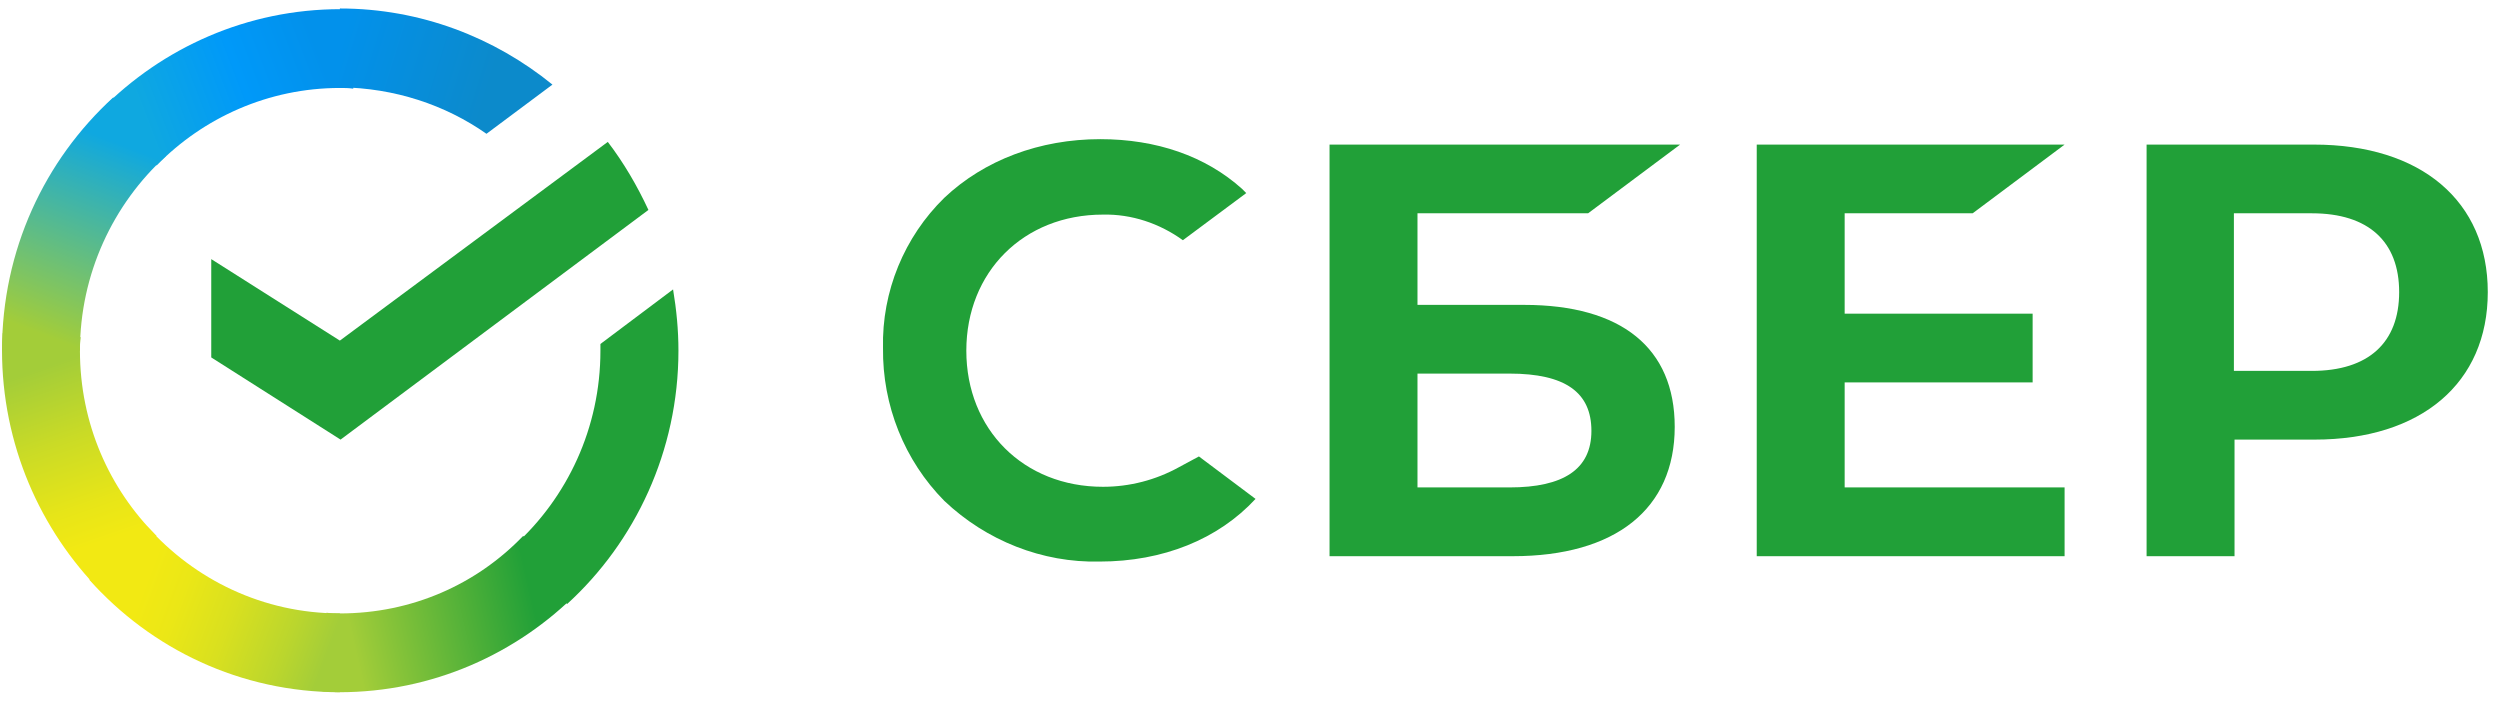
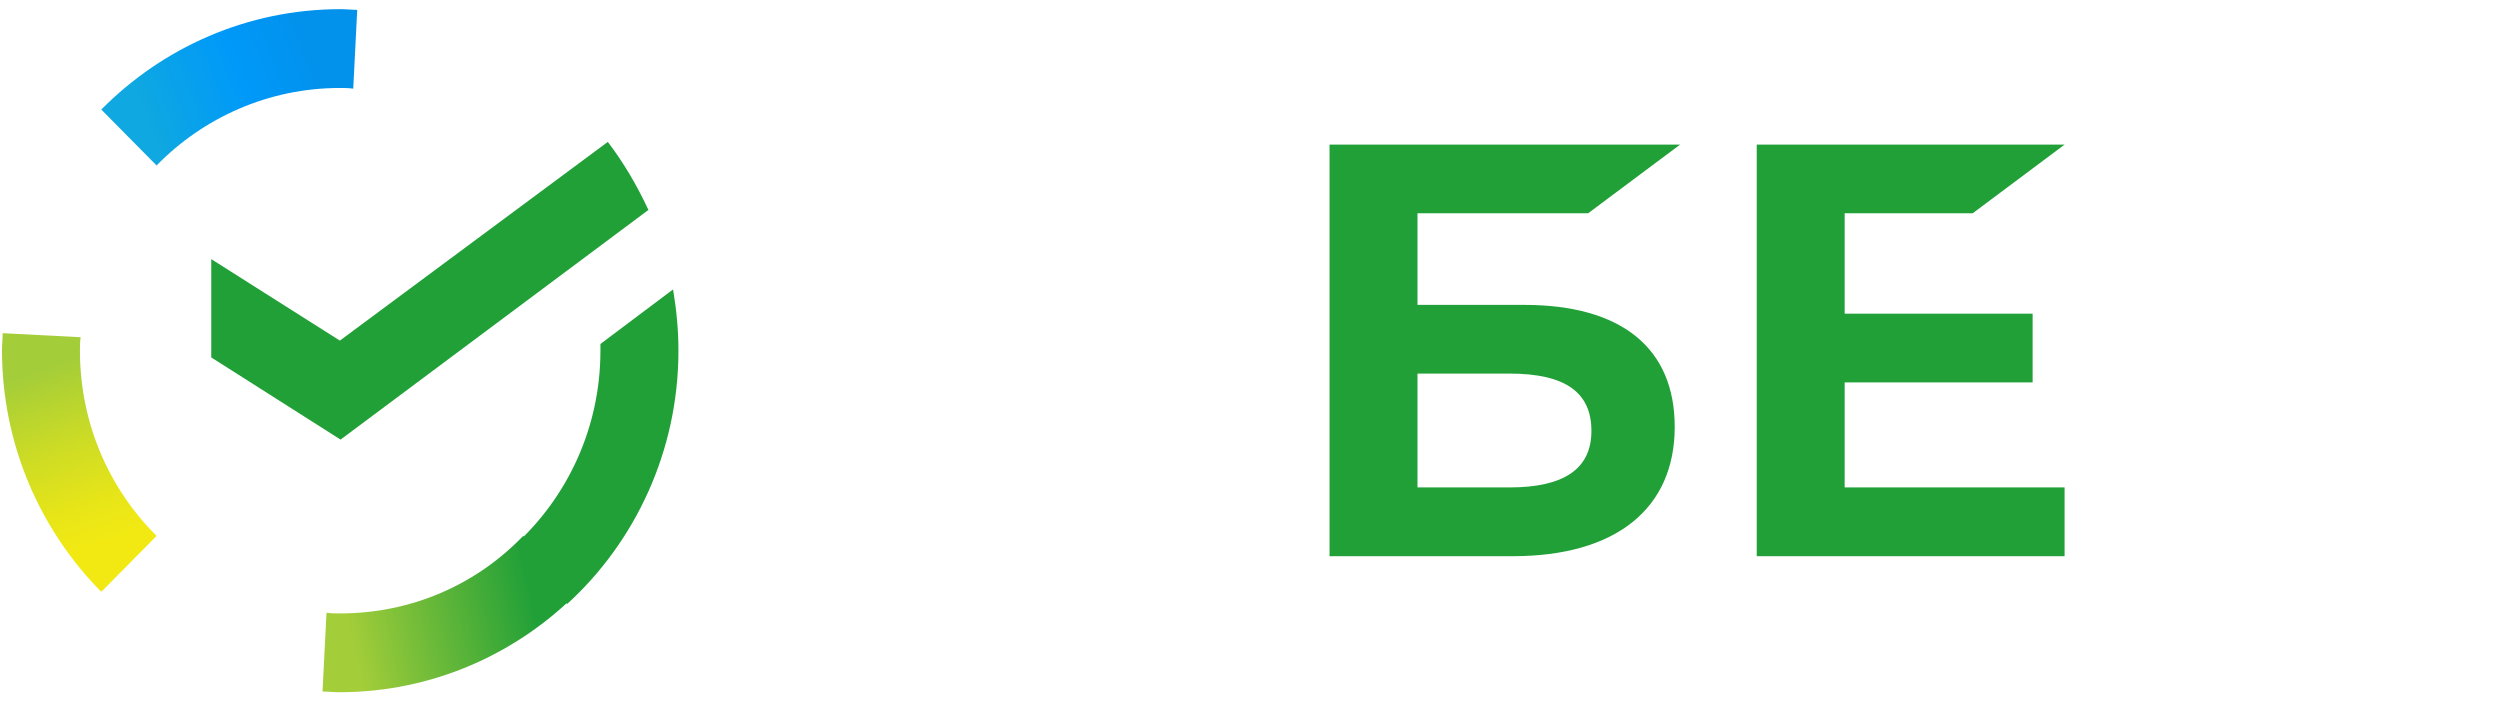
<svg xmlns="http://www.w3.org/2000/svg" width="170" height="48" viewBox="0 0 170 48" fill="none">
  <path d="M134.141 14.504L140.392 9.832H119.458V37.821H140.392V33.145H125.437V26.001H138.219V21.329H125.437V14.504H134.141Z" fill="#21A038" />
  <path d="M103.641 20.732H96.389V14.504H107.991L114.246 9.832H90.409V37.821H102.869C109.85 37.821 113.881 34.612 113.881 29.024C113.881 23.665 110.257 20.732 103.641 20.732ZM102.644 33.145H96.389V25.404H102.644C106.45 25.404 108.216 26.688 108.216 29.299C108.216 31.911 106.315 33.145 102.644 33.145Z" fill="#21A038" />
-   <path d="M157.342 9.832H145.968V37.821H151.948V29.893H157.388C164.637 29.893 169.169 26.048 169.169 19.862C169.169 13.677 164.637 9.832 157.342 9.832ZM157.206 25.221H151.905V14.504H157.206C161.059 14.504 163.143 16.428 163.143 19.862C163.143 23.297 161.059 25.221 157.206 25.221Z" fill="#21A038" />
-   <path d="M80.165 31.771C78.582 32.644 76.812 33.102 75 33.102C69.606 33.102 65.71 29.206 65.71 23.848C65.71 18.489 69.606 14.593 75 14.593C76.948 14.55 78.853 15.191 80.436 16.335L84.744 13.13L84.472 12.854C81.981 10.608 78.624 9.463 74.817 9.463C70.697 9.463 66.933 10.883 64.216 13.448C61.496 16.106 59.956 19.816 60.045 23.665C59.998 27.557 61.496 31.313 64.216 34.061C67.068 36.765 70.875 38.279 74.775 38.186C79.078 38.186 82.838 36.672 85.376 33.925L81.527 31.038L80.165 31.771Z" fill="#21A038" />
  <path d="M41.33 9.649C42.416 11.069 43.324 12.626 44.093 14.275L23.158 29.893L14.365 24.305V17.62L23.111 23.161L41.33 9.649Z" fill="#21A038" />
  <path d="M5.436 23.848C5.436 23.526 5.436 23.254 5.483 22.932L0.182 22.656C0.182 23.025 0.136 23.436 0.136 23.801C0.136 30.215 2.72 36.032 6.888 40.246L10.648 36.443C7.431 33.238 5.436 28.795 5.436 23.848Z" fill="url(#paint0_linear_2057_17)" />
  <path d="M23.112 5.982C23.43 5.982 23.701 5.982 24.02 6.029L24.291 0.67C23.926 0.67 23.519 0.623 23.158 0.623C16.814 0.623 11.059 3.235 6.888 7.449L10.648 11.252C13.822 8 18.261 5.982 23.112 5.982Z" fill="url(#paint1_linear_2057_17)" />
  <path d="M23.111 41.713C22.793 41.713 22.522 41.713 22.203 41.666L21.932 47.025C22.297 47.025 22.704 47.072 23.065 47.072C29.409 47.072 35.168 44.46 39.335 40.246L35.575 36.443C32.401 39.742 28.005 41.713 23.111 41.713Z" fill="url(#paint2_linear_2057_17)" />
-   <path d="M33.08 9.098L37.566 5.753C33.623 2.548 28.595 0.577 23.112 0.577V5.936C26.829 5.982 30.271 7.127 33.08 9.098Z" fill="url(#paint3_linear_2057_17)" />
  <path d="M46.134 23.848C46.134 22.427 45.998 21.054 45.769 19.68L40.829 23.39C40.829 23.526 40.829 23.712 40.829 23.848C40.829 29.117 38.563 33.836 34.985 37.087L38.563 41.073C43.188 36.858 46.134 30.673 46.134 23.848Z" fill="#21A038" />
-   <path d="M23.111 41.713C17.9 41.713 13.232 39.423 10.015 35.803L6.073 39.423C10.287 44.142 16.36 47.072 23.111 47.072V41.713Z" fill="url(#paint4_linear_2057_17)" />
-   <path d="M11.284 10.608L7.702 6.623C3.034 10.883 0.136 17.022 0.136 23.848H5.436C5.436 18.625 7.702 13.863 11.284 10.608Z" fill="url(#paint5_linear_2057_17)" />
  <defs>
    <linearGradient id="paint0_linear_2057_17" x1="6.322" y1="39.594" x2="0.878" y2="23.787" gradientUnits="userSpaceOnUse">
      <stop offset="0.144" stop-color="#F2E913" />
      <stop offset="0.304" stop-color="#E7E518" />
      <stop offset="0.582" stop-color="#CADB26" />
      <stop offset="0.891" stop-color="#A3CD39" />
    </linearGradient>
    <linearGradient id="paint1_linear_2057_17" x1="8.4" y1="6.844" x2="22.154" y2="1.579" gradientUnits="userSpaceOnUse">
      <stop offset="0.059" stop-color="#0FA8E0" />
      <stop offset="0.538" stop-color="#0099F9" />
      <stop offset="0.923" stop-color="#0291EB" />
    </linearGradient>
    <linearGradient id="paint2_linear_2057_17" x1="21.622" y1="42.514" x2="38.012" y2="38.793" gradientUnits="userSpaceOnUse">
      <stop offset="0.123" stop-color="#A3CD39" />
      <stop offset="0.285" stop-color="#86C339" />
      <stop offset="0.869" stop-color="#21A038" />
    </linearGradient>
    <linearGradient id="paint3_linear_2057_17" x1="22.022" y1="3.991" x2="35.653" y2="8.216" gradientUnits="userSpaceOnUse">
      <stop offset="0.057" stop-color="#0291EB" />
      <stop offset="0.79" stop-color="#0C8ACB" />
    </linearGradient>
    <linearGradient id="paint4_linear_2057_17" x1="7.421" y1="40.271" x2="22.064" y2="45.767" gradientUnits="userSpaceOnUse">
      <stop offset="0.132" stop-color="#F2E913" />
      <stop offset="0.298" stop-color="#EBE716" />
      <stop offset="0.531" stop-color="#D9E01F" />
      <stop offset="0.802" stop-color="#BBD62D" />
      <stop offset="0.983" stop-color="#A3CD39" />
    </linearGradient>
    <linearGradient id="paint5_linear_2057_17" x1="4.198" y1="24.495" x2="10.083" y2="9.118" gradientUnits="userSpaceOnUse">
      <stop offset="0.07" stop-color="#A3CD39" />
      <stop offset="0.26" stop-color="#81C55F" />
      <stop offset="0.922" stop-color="#0FA8E0" />
    </linearGradient>
  </defs>
</svg>